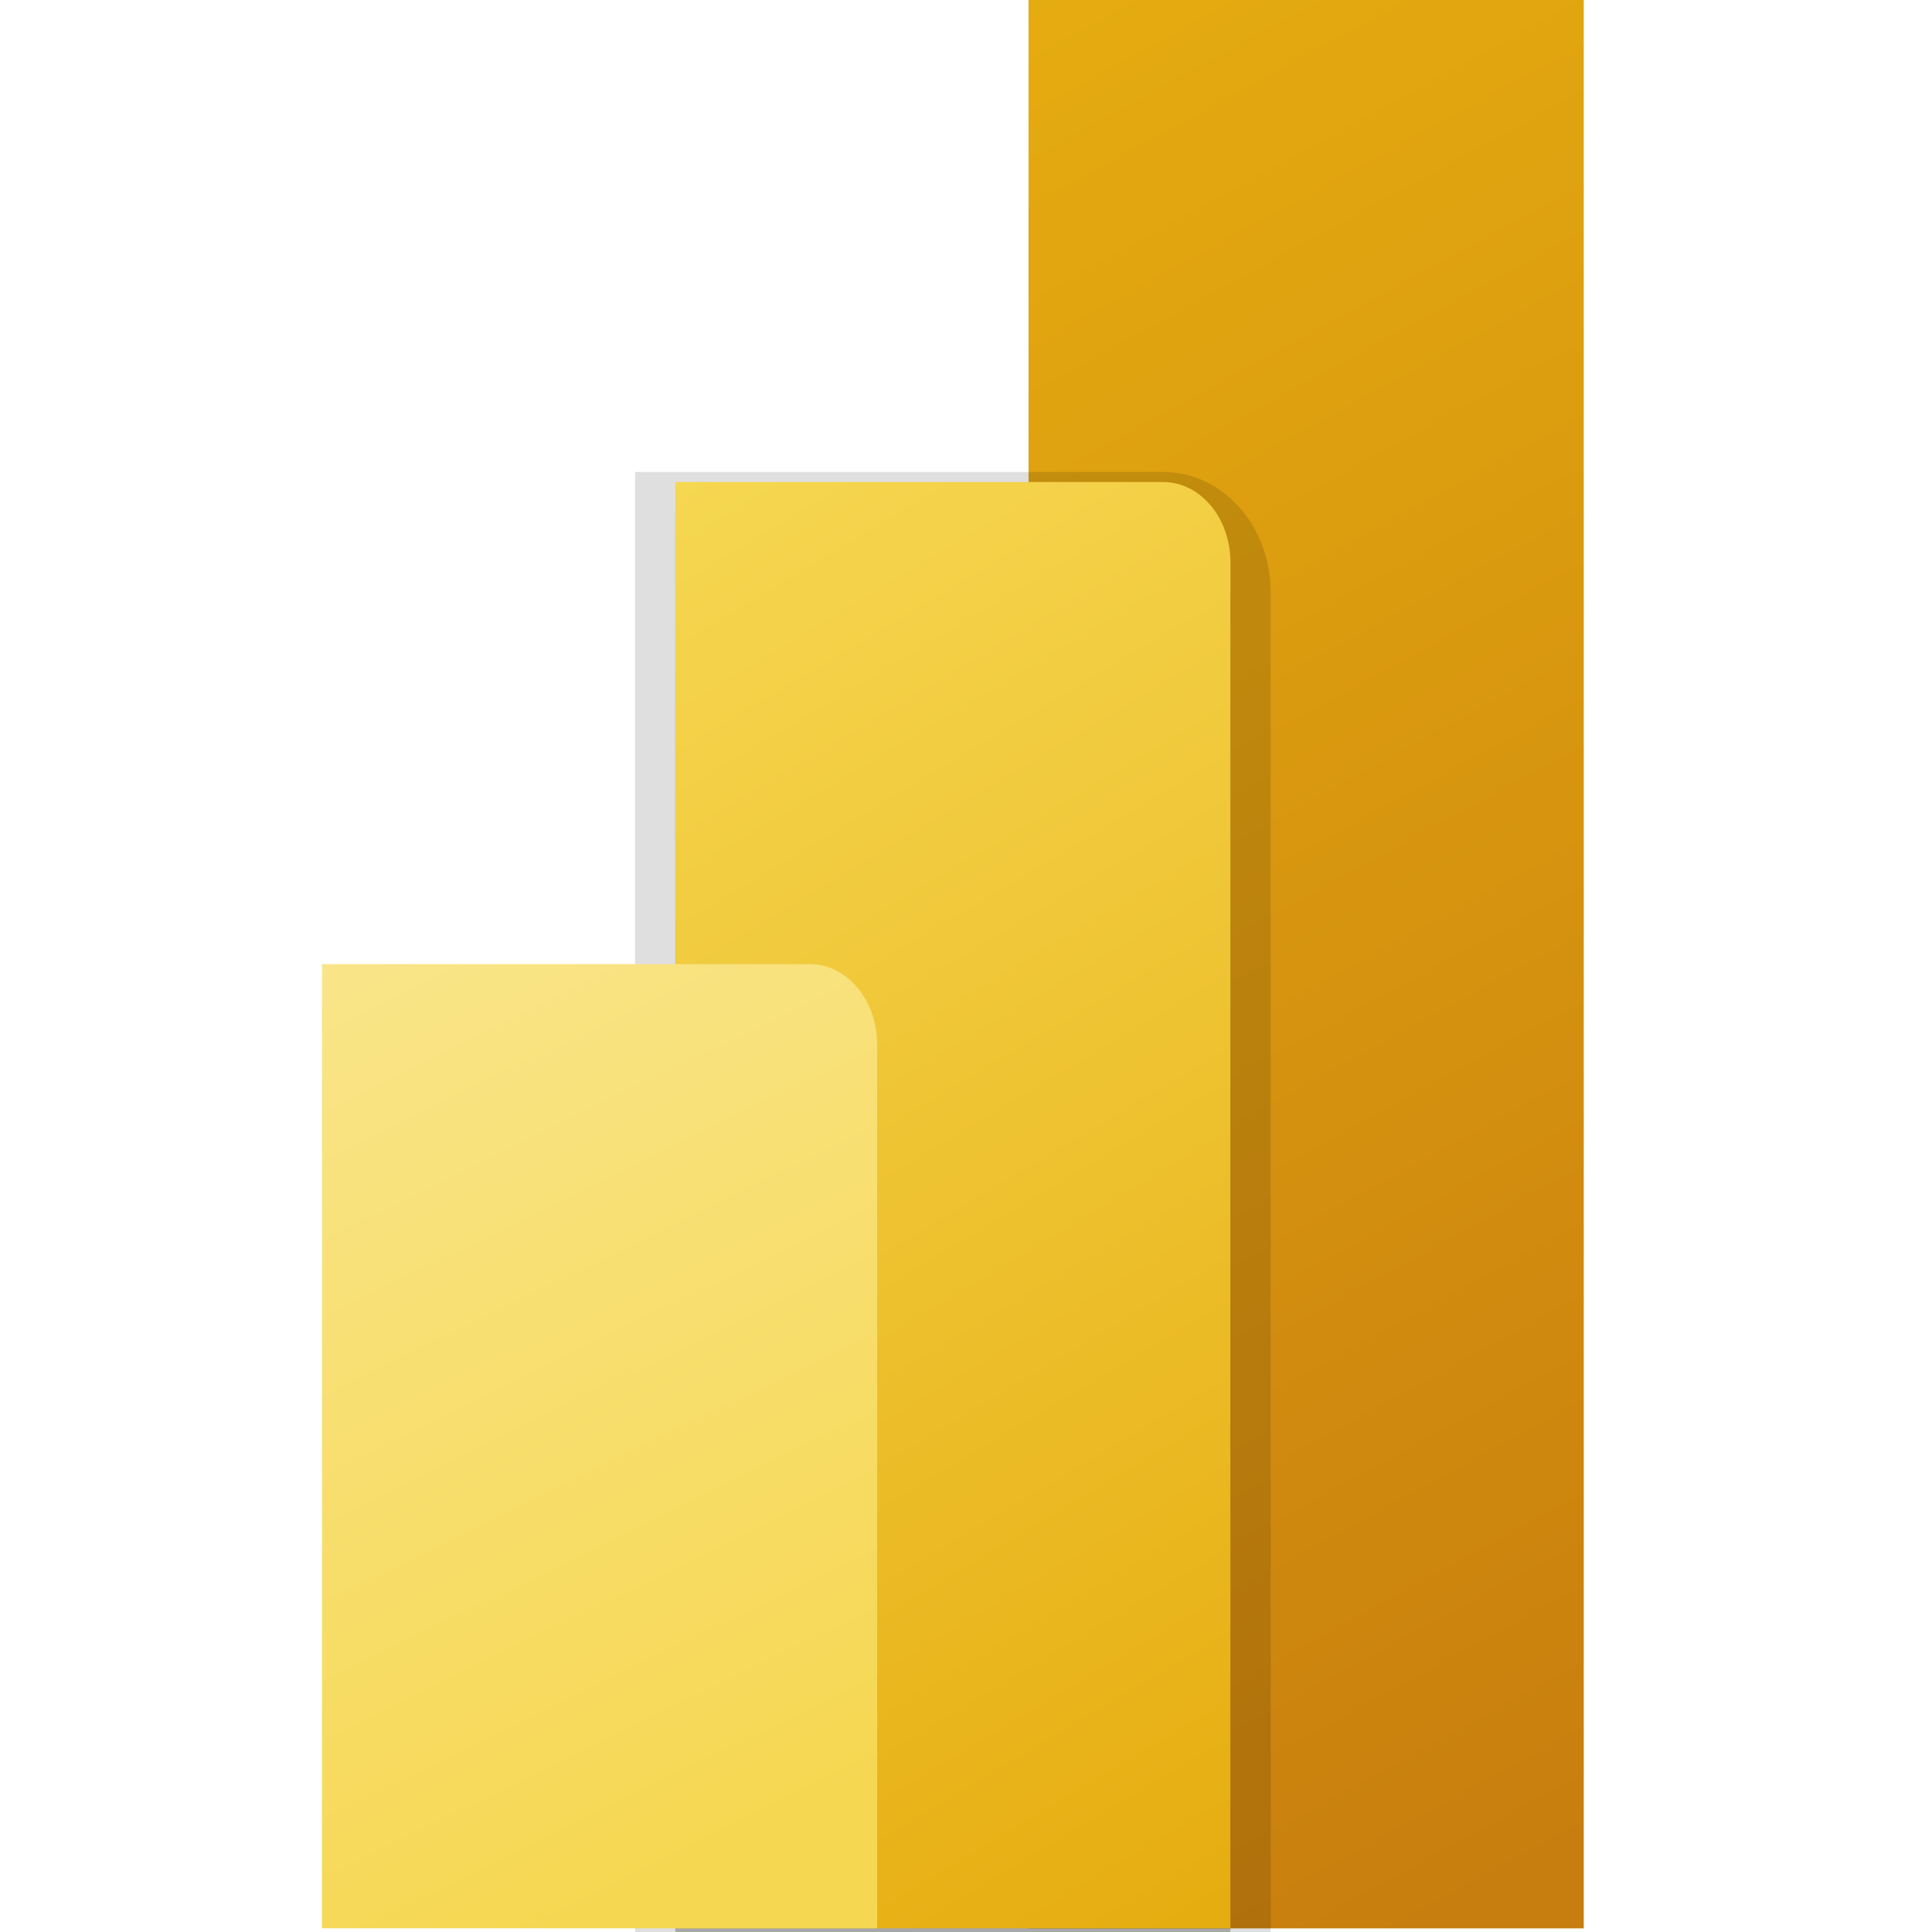
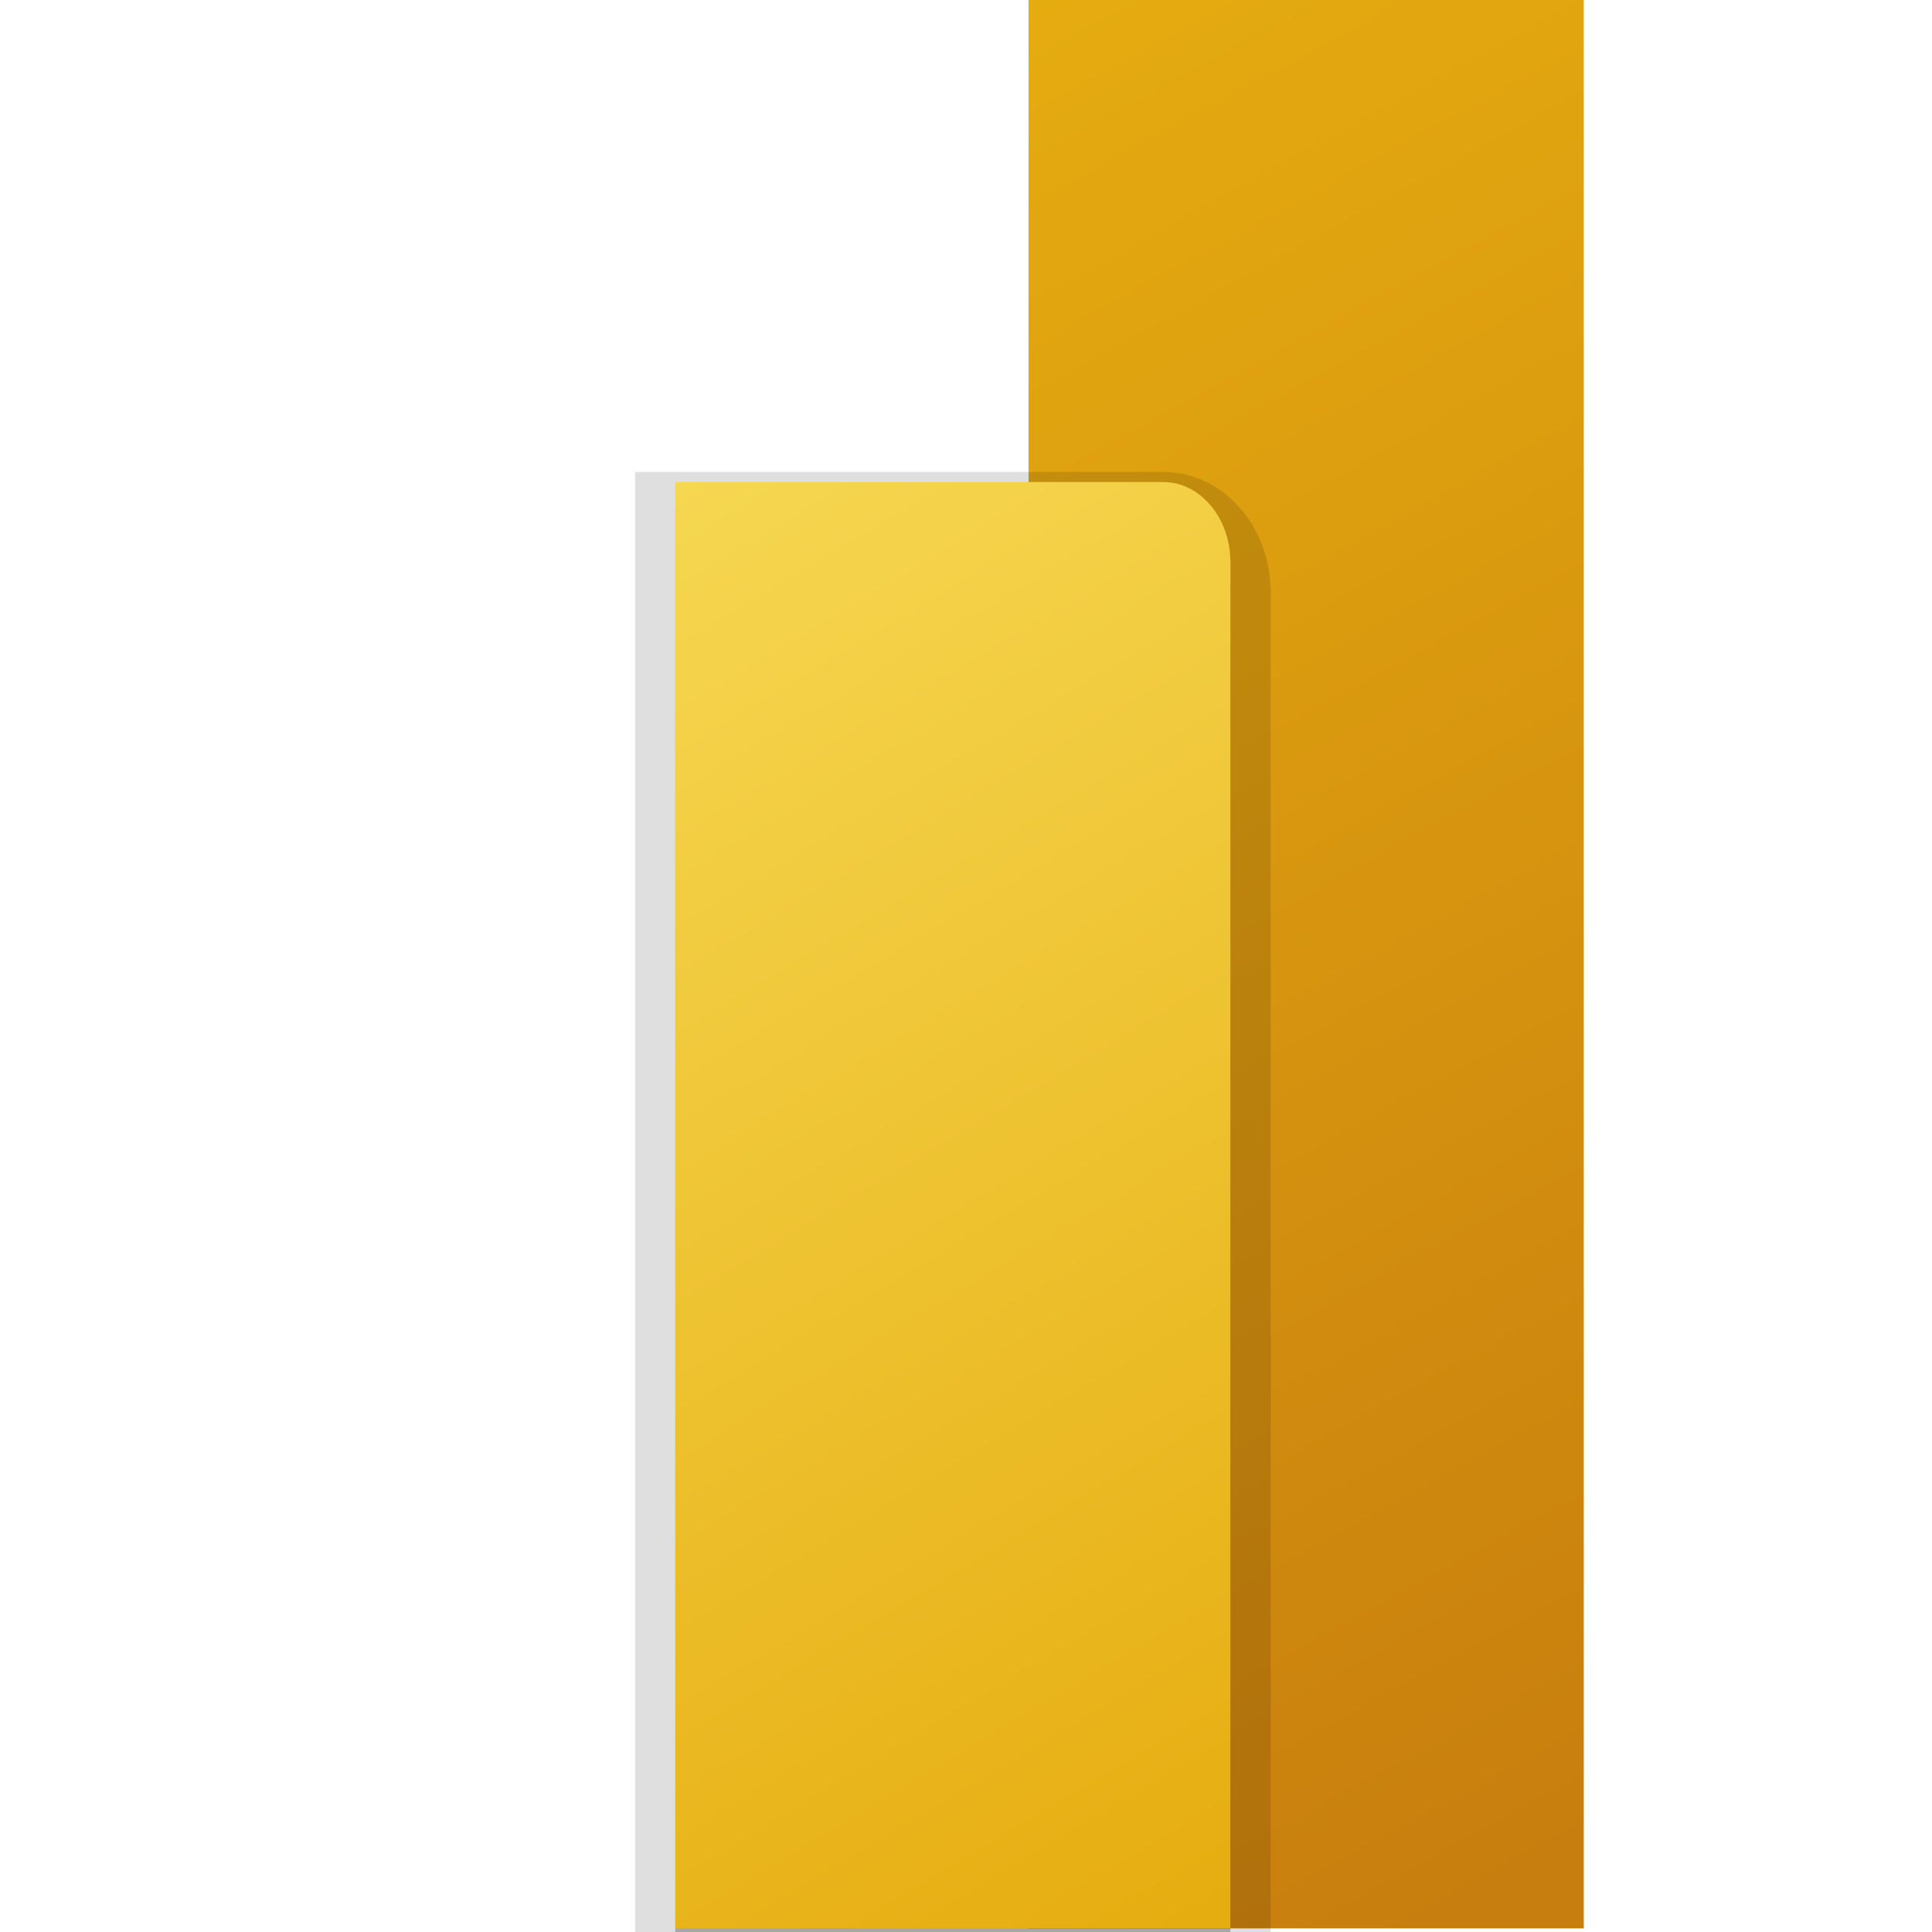
<svg xmlns="http://www.w3.org/2000/svg" width="24" height="24" viewBox="0 0 24 24" fill="none">
  <g clip-path="url(#clip0_2476_20882)">
    <path d="M19.674 0V23.955H12.777V0H19.674Z" fill="url(#paint0_linear_2476_20882)" />
    <path opacity="0.25" d="M15.285 7.361V24.329H8.389V6.363H14.449C14.911 6.363 15.285 6.81 15.285 7.361Z" fill="black" stroke="black" stroke-opacity="0.5" />
    <path d="M15.285 6.986V23.954H8.389V5.988H14.449C14.911 5.988 15.285 6.435 15.285 6.986Z" fill="url(#paint1_linear_2476_20882)" />
-     <path d="M4 11.977V23.954H10.896V12.975C10.896 12.424 10.522 11.977 10.06 11.977H4Z" fill="url(#paint2_linear_2476_20882)" />
  </g>
  <defs>
    <linearGradient id="paint0_linear_2476_20882" x1="11.628" y1="1.48183e-07" x2="23.108" y2="21.016" gradientUnits="userSpaceOnUse">
      <stop stop-color="#E6AD10" />
      <stop offset="1" stop-color="#C87E0E" />
    </linearGradient>
    <linearGradient id="paint1_linear_2476_20882" x1="8.388" y1="5.988" x2="17.957" y2="22.016" gradientUnits="userSpaceOnUse">
      <stop stop-color="#F6D751" />
      <stop offset="1" stop-color="#E6AD10" />
    </linearGradient>
    <linearGradient id="paint2_linear_2476_20882" x1="3.999" y1="11.977" x2="9.388" y2="23.006" gradientUnits="userSpaceOnUse">
      <stop stop-color="#F9E589" />
      <stop offset="1" stop-color="#F6D751" />
    </linearGradient>
    <clipPath id="clip0_2476_20882">
      <rect width="24" height="24" fill="white" />
    </clipPath>
  </defs>
</svg>